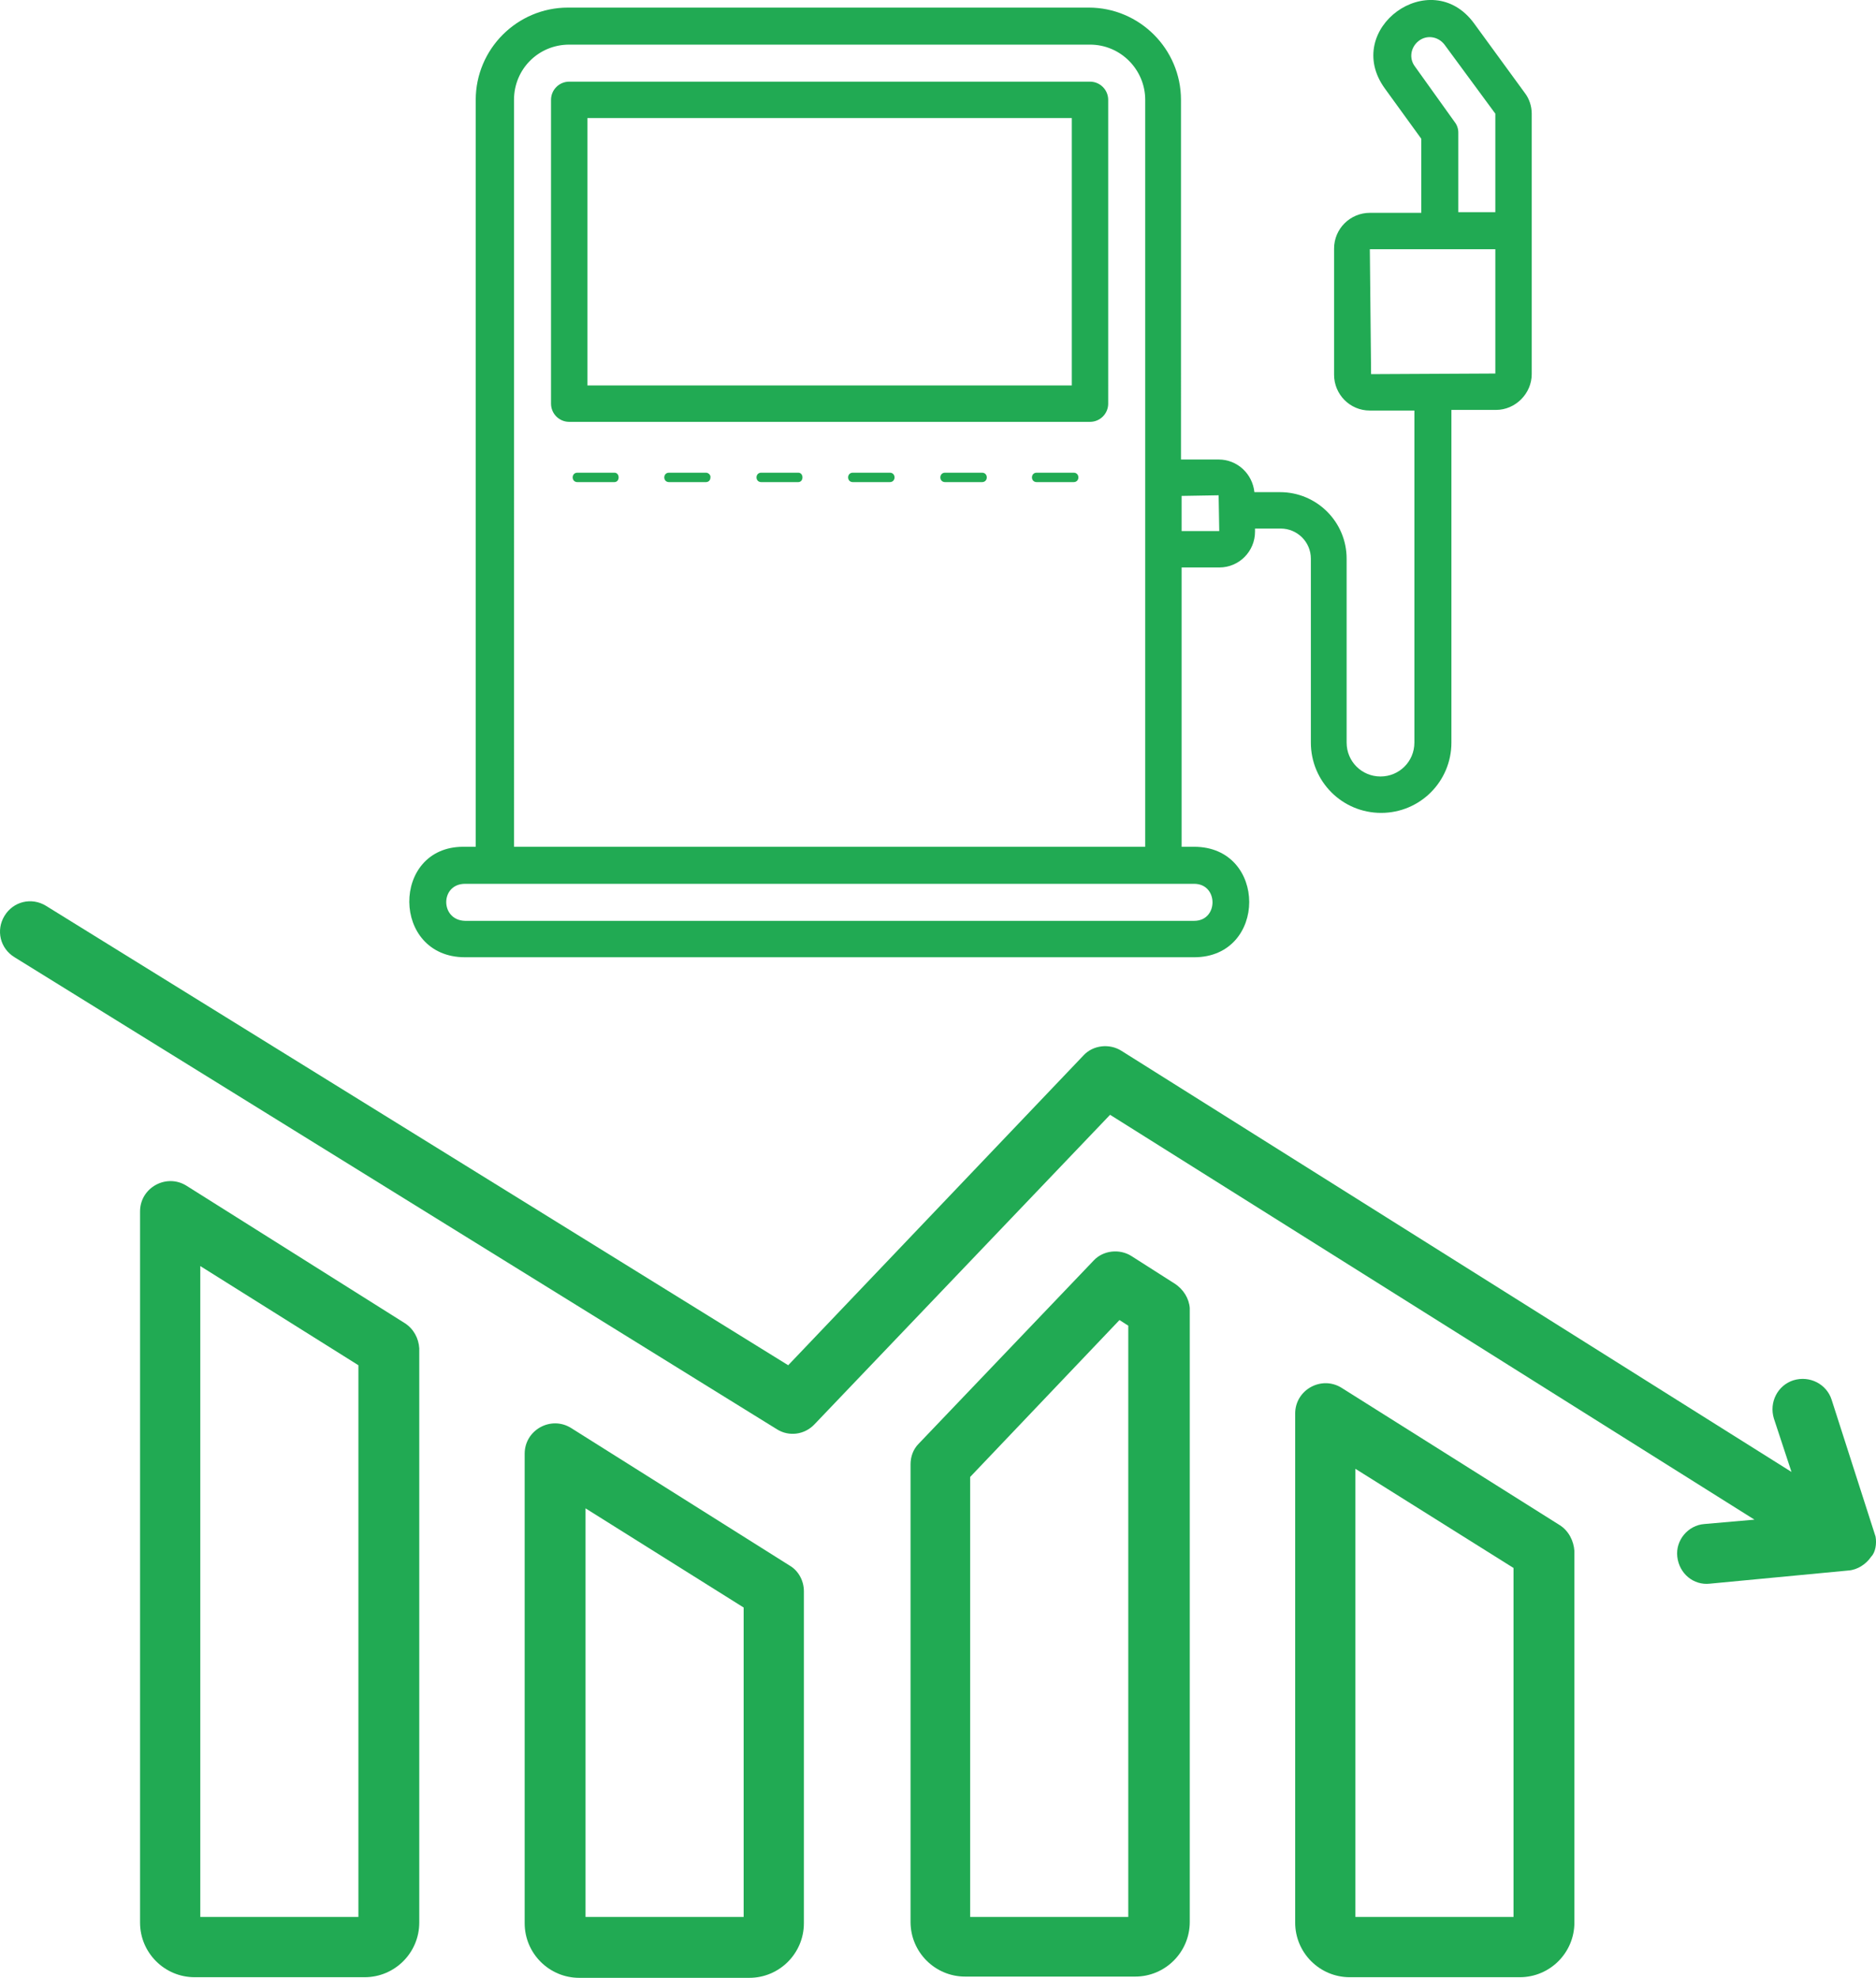
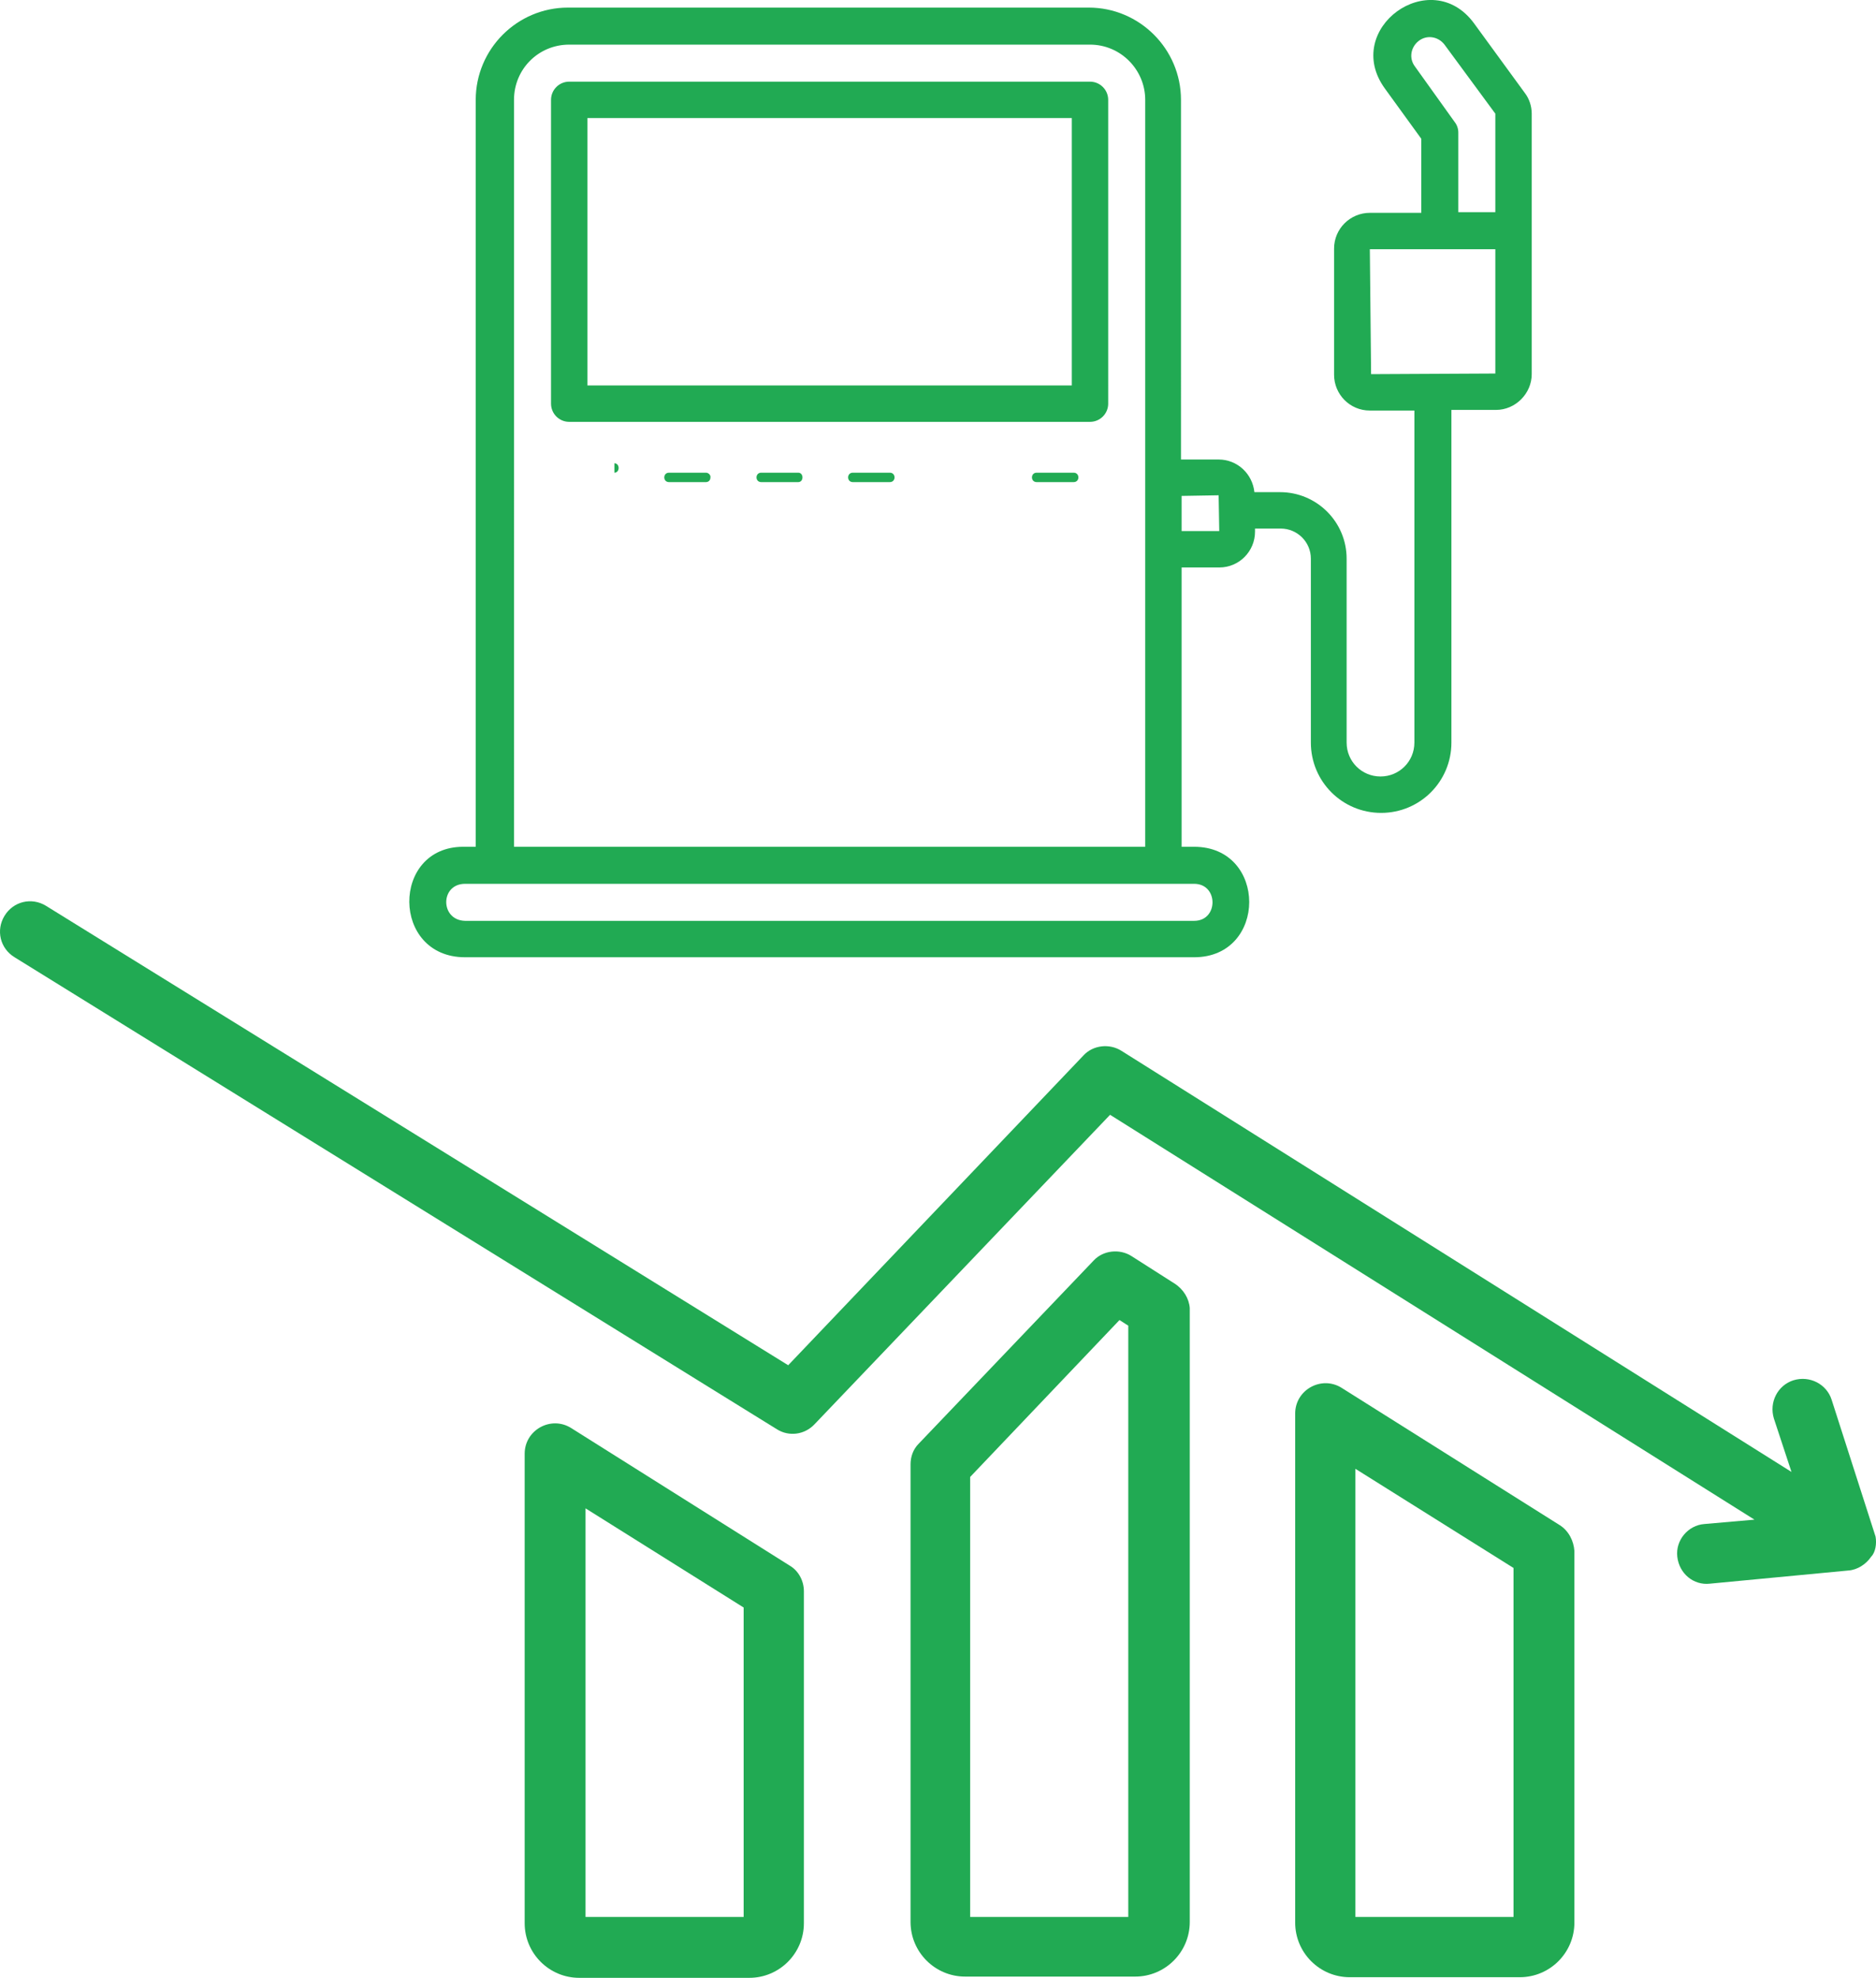
<svg xmlns="http://www.w3.org/2000/svg" id="uuid-6f8b301d-71eb-4d22-97d9-3c605511cc4a" viewBox="0 0 298.99 315.11">
  <path d="m187.22,204.51l-6.9-4.4c-1.9-1.2-4.5-.9-6,.7l-27.9,29.2c-.9.9-1.3,2.1-1.3,3.3v72.9c0,4.8,3.9,8.7,8.7,8.7h27.1c4.8,0,8.7-3.9,8.7-8.7v-97.8c-.1-1.5-1-3-2.4-3.9Zm-7.4,100.9h-25.2v-70.1l23.8-25,1.4.9v94.2Z" style="fill:#21aa53;" />
  <path d="m248.62,243.01l-34.8-21.9c-3.2-2-7.4.3-7.4,4.1v81.1c0,4.8,3.9,8.7,8.7,8.7h27.1c4.8,0,8.7-3.9,8.7-8.7v-59.2c-.1-1.6-.9-3.2-2.3-4.1Zm-7.4,62.4h-25.2v-71.4l25.2,15.8v55.6Z" style="fill:#21aa53;" />
  <path d="m298.92,244.81l-7-21.8c-.8-2.5-3.5-3.9-6.1-3.1-2.5.8-3.9,3.5-3.1,6.1l2.8,8.5-106.8-67.1c-1.9-1.2-4.5-.9-6,.7l-47.1,49.4L7.32,144.31c-2.3-1.4-5.2-.7-6.6,1.6-1.4,2.3-.7,5.2,1.6,6.6l121.5,75.2c1.9,1.2,4.4.9,6-.8l47.1-49.3,102.7,64.5-8,.7c-2.6.2-4.6,2.6-4.3,5.2.3,2.7,2.6,4.6,5.2,4.3l22.1-2.1c1.4-.1,2.8-1,3.6-2.2.7-.7.9-2.1.7-3.2Z" style="fill:#21aa53;" />
-   <path d="m64.52,210.81l-34.8-21.9c-3.2-2-7.4.3-7.4,4.1v113.3c0,4.8,3.9,8.7,8.7,8.7h27.1c4.8,0,8.7-3.9,8.7-8.7v-91.5c-.1-1.6-.9-3.1-2.3-4Zm-7.4,94.6h-25.2v-103.7l25.2,15.8v87.9Z" style="fill:#21aa53;" />
  <path d="m125.82,249.41l-34.8-21.9c-3.2-2-7.4.3-7.4,4.1v74.8c0,4.8,3.9,8.7,8.7,8.7h27.1c4.8,0,8.7-3.9,8.7-8.7v-52.9c0-1.7-.9-3.3-2.3-4.1Zm-7.3,56h-25.2v-65.1l25.2,15.8v49.3Z" style="fill:#21aa53;" />
  <path d="m112.52,75.31h-5.9c-1,0-1,1.5,0,1.5h5.9c.4,0,.7-.3.7-.7.1-.4-.3-.8-.7-.8Z" style="fill:#21aa53;" />
-   <path d="m97.92,75.31h-5.9c-1,0-1,1.5,0,1.5h5.9c.9,0,.9-1.5,0-1.5Z" style="fill:#21aa53;" />
-   <path d="m156.52,75.31h-5.9c-1,0-1,1.5,0,1.5h5.9c1,0,1-1.5,0-1.5Z" style="fill:#21aa53;" />
+   <path d="m97.92,75.31h-5.9h5.9c.9,0,.9-1.5,0-1.5Z" style="fill:#21aa53;" />
  <path d="m127.22,75.31h-5.9c-1,0-1,1.5,0,1.5h5.9c.9,0,.9-1.5,0-1.5Z" style="fill:#21aa53;" />
  <path d="m74.12,152.51h116.2c11.7,0,11.7-17.6,0-17.6h-2v-44.5h6c3.2,0,5.7-2.6,5.7-5.7v-.5h4.1c2.6,0,4.8,2.1,4.8,4.8v29.3c0,6.2,5,11.2,11.2,11.2s11.2-5,11.2-11.2v-53h7.1c3.1,0,5.7-2.6,5.7-5.7V18.11c0-1.2-.4-2.4-1.1-3.3l-8.1-11.1c-6.9-9.4-21.1.9-14.2,10.4l5.8,8v11.8h-8.2c-3.1,0-5.7,2.5-5.7,5.7v20.1c0,3.1,2.5,5.7,5.7,5.7h7.1v52.9c0,3-2.4,5.4-5.4,5.4s-5.4-2.4-5.4-5.4v-29.3c0-5.9-4.8-10.6-10.6-10.6h-4.1c-.3-2.9-2.7-5.2-5.7-5.2h-6V15.91c0-8.1-6.6-14.7-14.7-14.7h-83c-8.1,0-14.7,6.6-14.7,14.7v119h-2c-11.5,0-11.5,17.6.3,17.6ZM225.52,10.61c-1-1.3-.7-3.1.6-4.1s3.1-.7,4.1.6l8.1,11v15.7h-5.9v-12.7c0-.6-.2-1.2-.6-1.7l-6.3-8.8Zm-7,49l-.2-19.9h20v19.8l-19.8.1Zm-30.2,19.4l5.9-.1.1,5.7h-6v-5.6ZM81.92,15.91c0-4.9,3.9-8.8,8.8-8.8h83c4.9,0,8.8,4,8.8,8.8v119h-100.6V15.91Zm-7.8,124.9h116.2c3.9,0,3.9,5.9,0,5.9h-116.2c-4-.1-4-5.9,0-5.9Z" style="fill:#21aa53;" />
  <path d="m173.72,13.01h-83c-1.6,0-2.9,1.3-2.9,2.9v48.4c0,1.6,1.3,2.9,2.9,2.9h83c1.6,0,2.9-1.3,2.9-2.9V15.91c0-1.6-1.3-2.9-2.9-2.9Zm-2.9,48.4h-77.2V18.81h77.2v42.6Z" style="fill:#21aa53;" />
  <path d="m171.12,75.31h-5.9c-1,0-1,1.5,0,1.5h5.9c1,0,1-1.5,0-1.5Z" style="fill:#21aa53;" />
  <path d="m141.82,75.31h-5.9c-1,0-1,1.5,0,1.5h5.9c1,0,1-1.5,0-1.5Z" style="fill:#21aa53;" />
</svg>